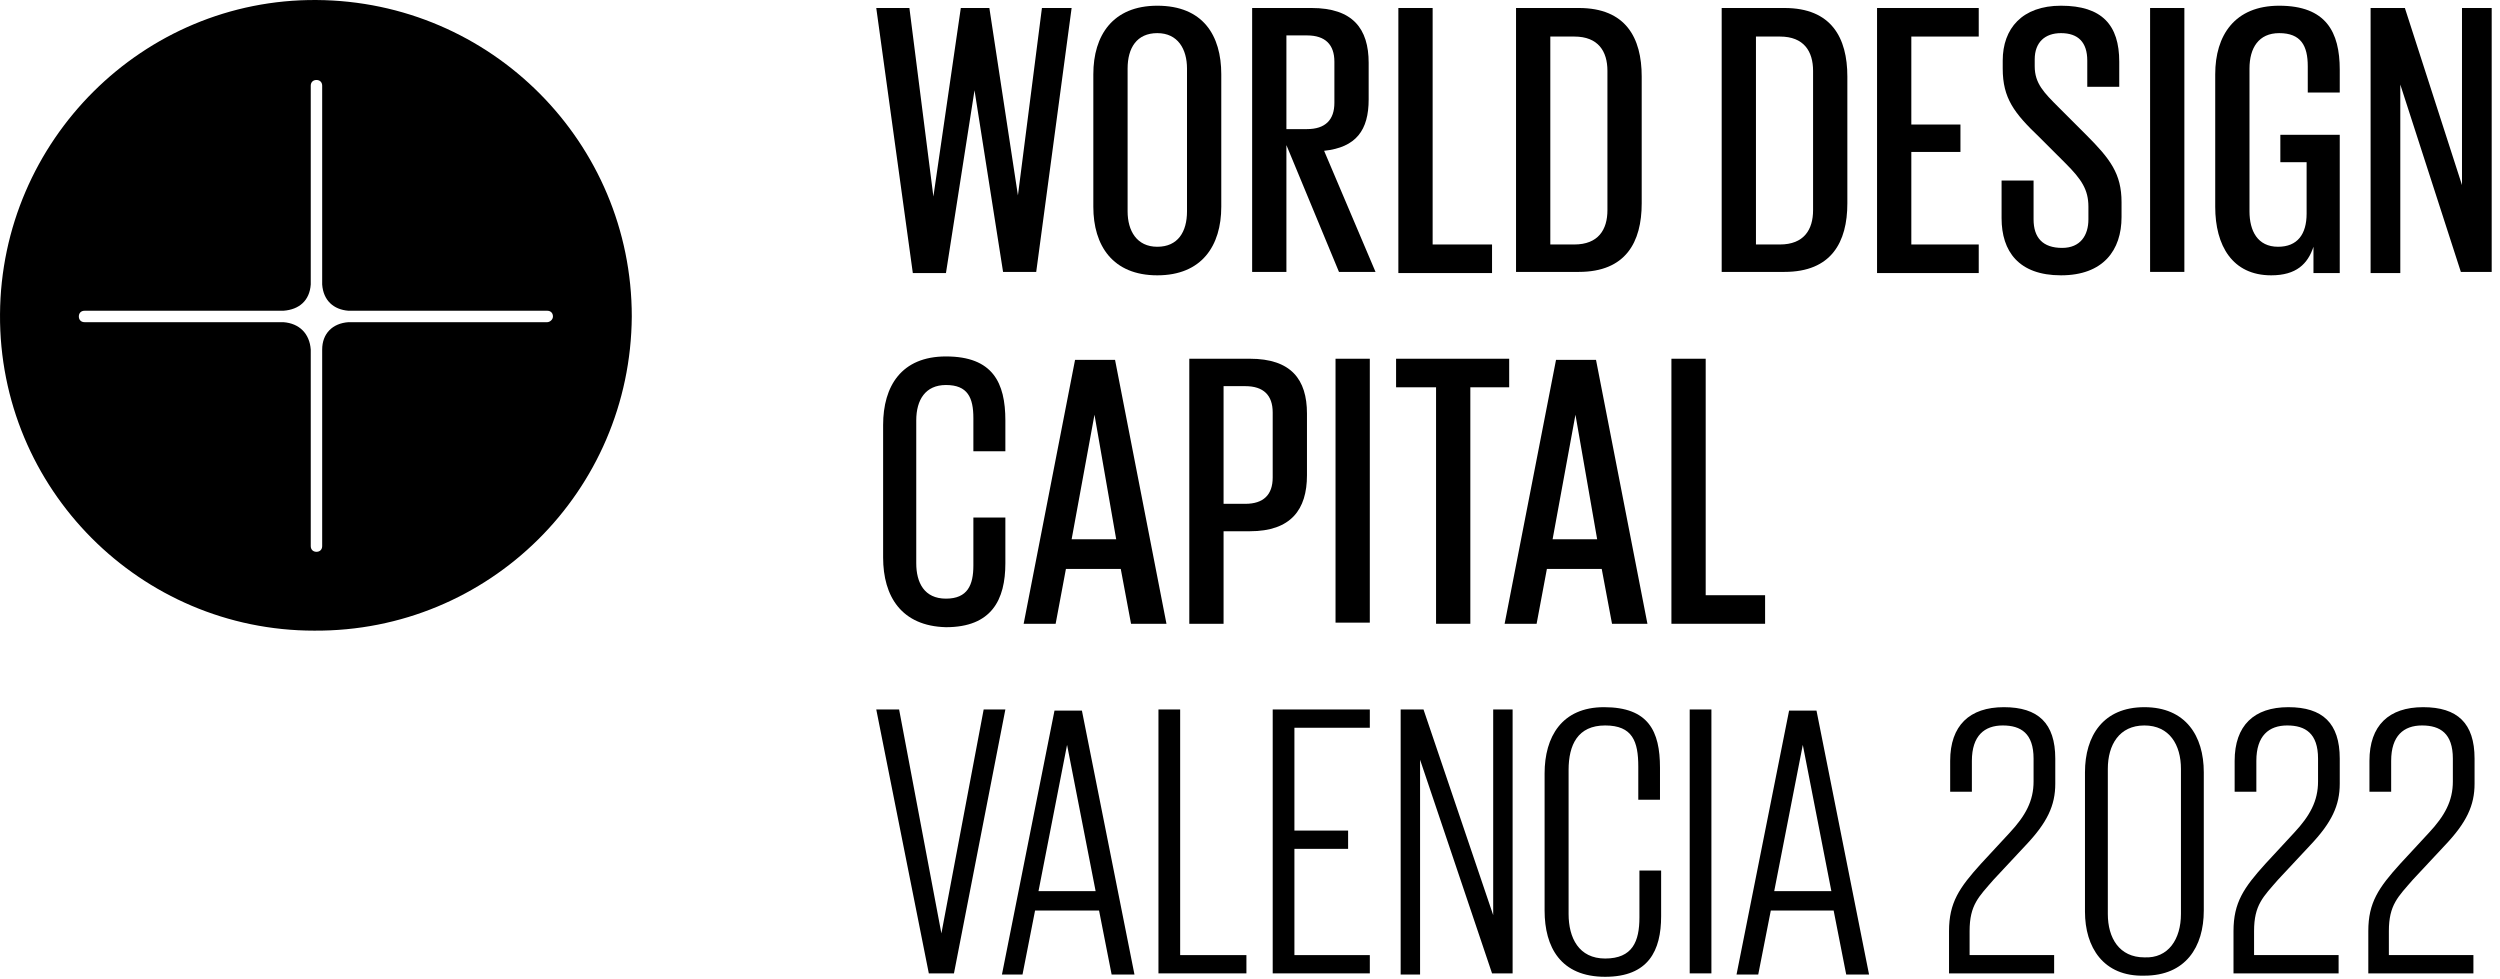
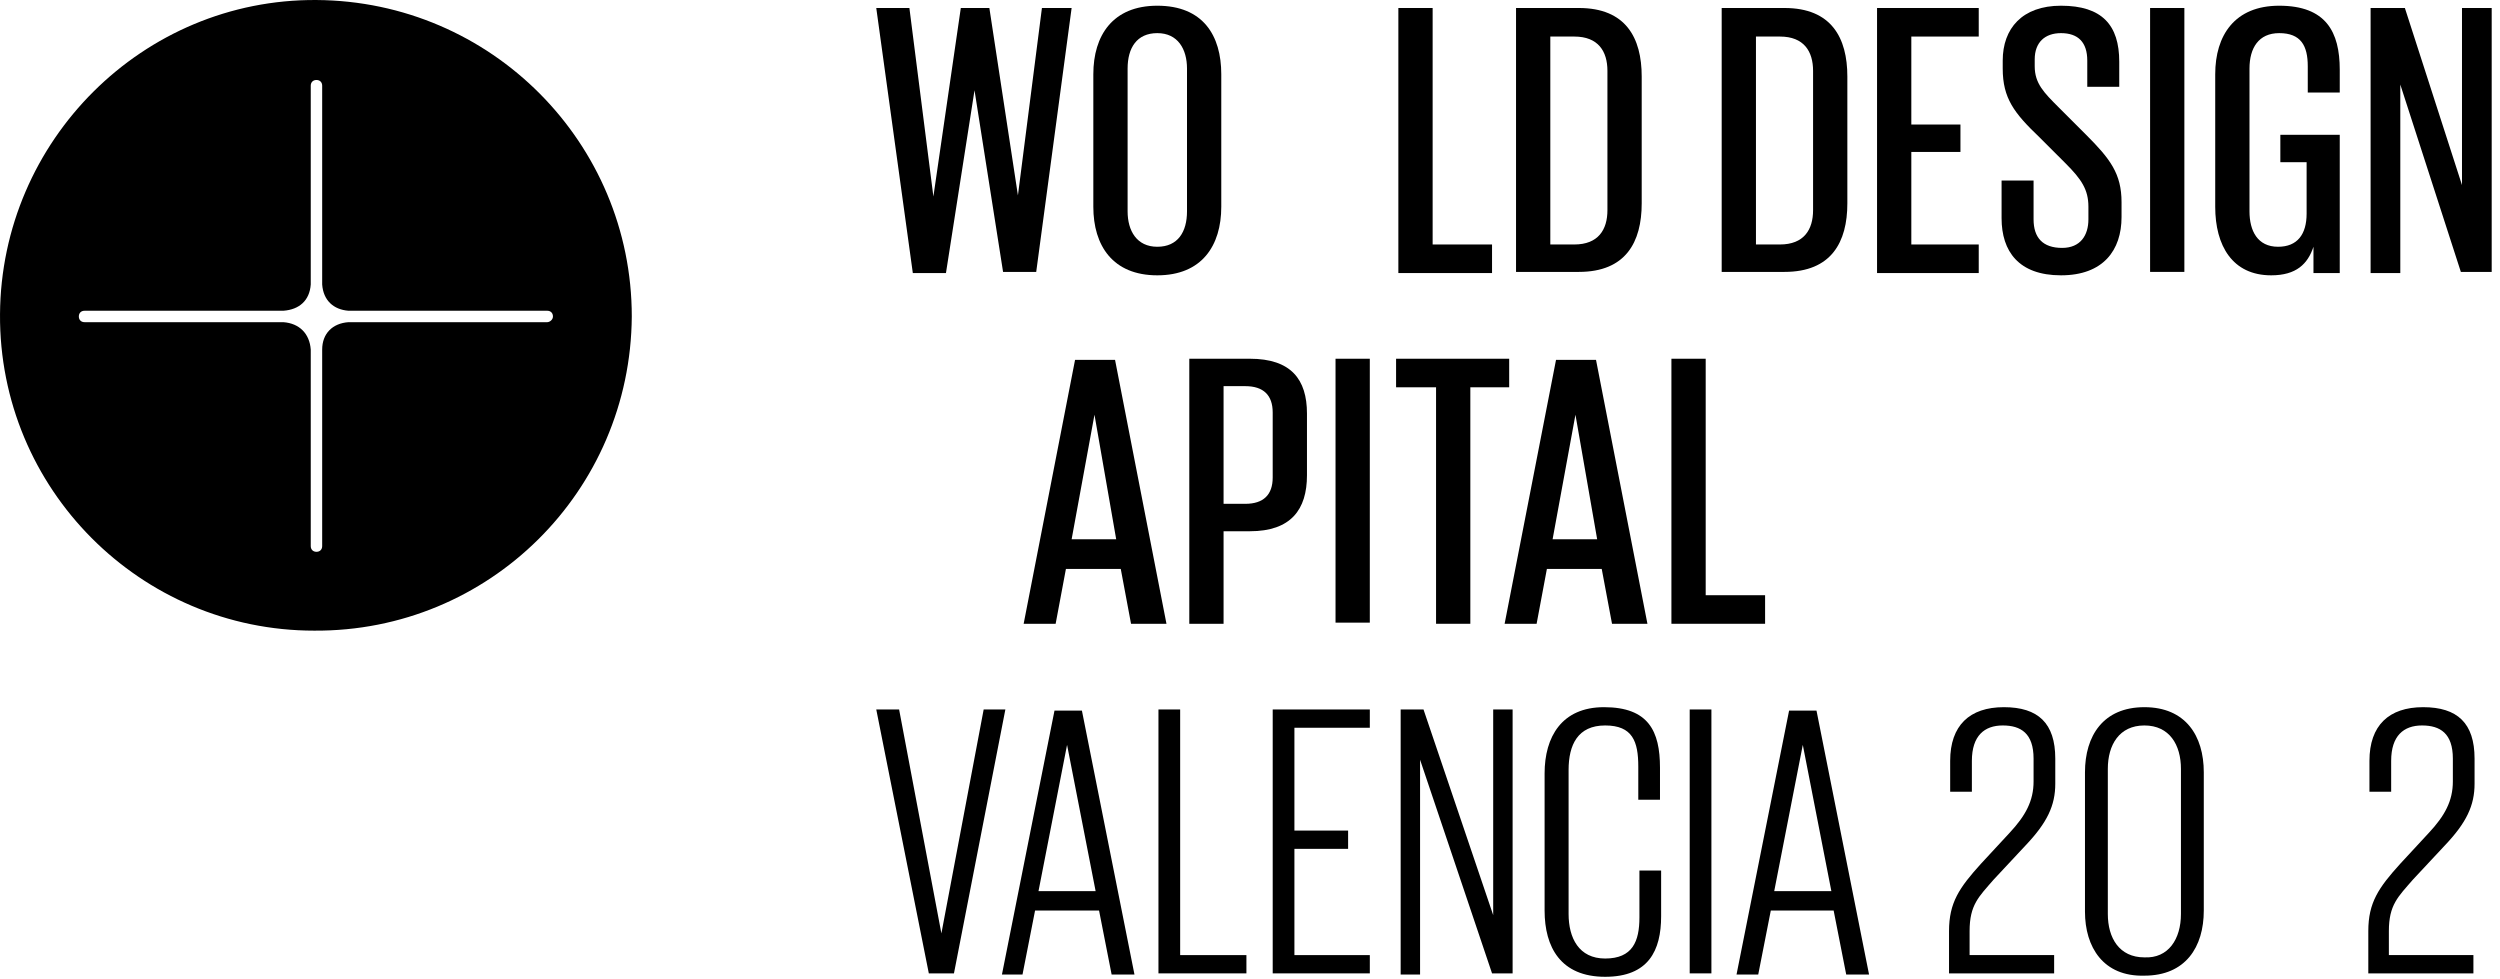
<svg xmlns="http://www.w3.org/2000/svg" width="217" height="85" viewBox="0 0 217 85" fill="none">
  <path d="M47.501 27.965H30.246C28.858 28.064 27.965 28.957 27.965 30.345V47.401C27.965 47.699 27.767 47.897 27.469 47.897C27.172 47.897 26.973 47.699 26.973 47.401V30.345C26.874 28.957 25.982 28.064 24.593 27.965H7.339C7.041 27.965 6.843 27.767 6.843 27.469C6.843 27.172 7.041 26.973 7.339 26.973H24.593C25.982 26.874 26.874 26.081 26.973 24.693V7.438C26.973 7.14 27.172 6.942 27.469 6.942C27.767 6.942 27.965 7.14 27.965 7.438V24.693C28.064 26.081 28.957 26.874 30.246 26.973H47.501C47.798 26.973 47.996 27.172 47.996 27.469C47.996 27.767 47.699 27.965 47.501 27.965ZM27.469 0.001C12.396 -0.099 0.1 12.198 0.001 27.271C-0.099 42.443 12.198 54.74 27.271 54.74C42.443 54.839 54.74 42.642 54.839 27.469C54.839 12.396 42.642 0.1 27.469 0.001Z" fill="black" />
  <path d="M87.266 61.584L82.803 84.491H80.622L76.06 61.584H78.043L81.713 81.02L85.382 61.584H87.266Z" fill="black" />
  <path d="M86.969 84.588L91.53 61.681H93.91L98.472 84.588H96.489L95.398 79.034H89.844L88.754 84.588H86.969ZM90.142 77.349H95.1L92.621 64.656L90.142 77.349Z" fill="black" />
  <path d="M100.554 61.582H102.438V82.903H108.189V84.489H100.554V61.582Z" fill="black" />
  <path d="M110.471 61.582H118.9V63.169H112.355V72.094H117.016V73.68H112.355V82.903H118.9V84.489H110.471V61.582Z" fill="black" />
  <path d="M123.262 65.945V84.588H121.577V61.582H123.56L129.609 79.432V61.582H131.295V84.489H129.51L123.262 65.945Z" fill="black" />
  <path d="M134.071 79.035V67.135C134.071 63.962 135.559 61.383 139.228 61.383C143.095 61.383 144.087 63.466 144.087 66.639V69.416H142.203V66.54C142.203 64.358 141.707 62.97 139.327 62.97C136.947 62.97 136.154 64.656 136.154 66.837V79.332C136.154 81.415 137.046 83.2 139.327 83.2C141.707 83.2 142.302 81.712 142.302 79.63V75.564H144.186V79.531C144.186 82.505 143.095 84.786 139.327 84.786C135.46 84.786 134.071 82.208 134.071 79.035Z" fill="black" />
  <path d="M146.666 61.582H148.55V84.489H146.666V61.582Z" fill="black" />
  <path d="M150.731 84.588L155.293 61.681H157.672L162.234 84.588H160.251L159.16 79.034H153.706L152.615 84.588H150.731ZM154.003 77.349H158.962L156.483 64.656L154.003 77.349Z" fill="black" />
  <path d="M169.176 80.82C169.176 78.341 170.068 77.051 171.952 74.969L174.432 72.291C175.82 70.804 176.514 69.515 176.514 67.829V65.846C176.514 63.664 175.423 62.97 173.837 62.97C172.25 62.97 171.159 63.862 171.159 66.044V68.722H169.275V66.044C169.275 62.97 170.961 61.383 173.936 61.383C176.911 61.383 178.398 62.772 178.398 65.846V68.027C178.398 69.912 177.704 71.399 175.82 73.382L173.043 76.357C171.754 77.845 170.961 78.539 170.961 80.82V82.902H178.299V84.489H169.176V80.82Z" fill="black" />
  <path d="M180.976 79.134V67.036C180.976 63.862 182.563 61.383 186.133 61.383C189.703 61.383 191.289 63.862 191.289 67.036V79.035C191.289 82.208 189.703 84.687 186.133 84.687C182.563 84.786 180.976 82.208 180.976 79.134ZM189.306 79.332V66.738C189.306 64.656 188.314 62.97 186.133 62.97C183.951 62.97 182.959 64.656 182.959 66.738V79.332C182.959 81.415 183.951 83.1 186.133 83.1C188.215 83.2 189.306 81.514 189.306 79.332Z" fill="black" />
-   <path d="M193.868 80.82C193.868 78.341 194.76 77.051 196.644 74.969L199.123 72.291C200.512 70.804 201.206 69.515 201.206 67.829V65.846C201.206 63.664 200.115 62.97 198.528 62.97C196.942 62.97 195.851 63.862 195.851 66.044V68.722H193.967V66.044C193.967 62.97 195.653 61.383 198.628 61.383C201.603 61.383 203.09 62.772 203.09 65.846V68.027C203.09 69.912 202.396 71.399 200.512 73.382L197.735 76.357C196.446 77.845 195.653 78.539 195.653 80.82V82.902H202.991V84.489H193.868V80.82Z" fill="black" />
  <path d="M205.569 80.82C205.569 78.341 206.462 77.051 208.346 74.969L210.825 72.291C212.213 70.804 212.908 69.515 212.908 67.829V65.846C212.908 63.664 211.817 62.97 210.23 62.97C208.643 62.97 207.553 63.862 207.553 66.044V68.722H205.668V66.044C205.668 62.97 207.354 61.383 210.329 61.383C213.304 61.383 214.792 62.772 214.792 65.846V68.027C214.792 69.912 214.098 71.399 212.213 73.382L209.437 76.357C208.148 77.845 207.354 78.539 207.354 80.82V82.902H214.692V84.489H205.569V80.82Z" fill="black" />
  <path d="M84.588 7.836L82.109 23.703H79.233L76.06 0.696H78.936L81.018 17.058L83.398 0.696H85.877L88.356 16.959L90.439 0.696H93.017L89.943 23.603H87.067L84.588 7.836Z" fill="black" />
  <path d="M94.901 17.949V6.445C94.901 3.074 96.587 0.496 100.454 0.496C104.421 0.496 106.007 3.074 106.007 6.445V17.949C106.007 21.32 104.322 23.898 100.454 23.898C96.587 23.898 94.901 21.32 94.901 17.949ZM103.032 18.345V5.95C103.032 4.264 102.239 2.876 100.454 2.876C98.669 2.876 97.876 4.165 97.876 5.95V18.345C97.876 20.031 98.669 21.419 100.454 21.419C102.239 21.419 103.032 20.13 103.032 18.345Z" fill="black" />
-   <path d="M111.66 12.594V23.601H108.686V0.694H113.842C117.412 0.694 118.8 2.479 118.8 5.454V8.628C118.8 11.305 117.71 12.792 114.933 13.09L119.395 23.601H116.222L111.66 12.594ZM111.66 3.173V11.206H113.445C115.032 11.206 115.825 10.412 115.825 8.925V5.355C115.825 3.868 115.032 3.074 113.445 3.074H111.66V3.173Z" fill="black" />
  <path d="M121.378 0.694H124.353V21.221H129.509V23.701H121.378V0.694Z" fill="black" />
  <path d="M137.046 0.694C141.112 0.694 142.5 3.273 142.5 6.644V17.651C142.5 21.023 141.112 23.601 137.046 23.601H131.592V0.694H137.046ZM134.567 21.221H136.65C138.732 21.221 139.525 19.932 139.525 18.247V6.148C139.525 4.463 138.732 3.173 136.65 3.173H134.567V21.221Z" fill="black" />
  <path d="M154.896 0.694C158.962 0.694 160.35 3.273 160.35 6.644V17.651C160.35 21.023 158.962 23.601 154.896 23.601H149.442V0.694H154.896ZM152.417 21.221H154.499C156.582 21.221 157.375 19.932 157.375 18.247V6.148C157.375 4.463 156.582 3.173 154.499 3.173H152.417V21.221Z" fill="black" />
  <path d="M162.928 0.694H171.754V3.173H165.903V10.809H170.167V13.189H165.903V21.221H171.754V23.701H162.928V0.694Z" fill="black" />
  <path d="M173.737 18.94V15.668H176.514V19.039C176.514 20.626 177.307 21.518 178.993 21.518C180.58 21.518 181.274 20.428 181.274 19.039V17.949C181.274 16.461 180.679 15.569 179.291 14.18L177.01 11.9C174.828 9.817 173.836 8.528 173.836 5.95V5.256C173.836 2.479 175.522 0.496 178.894 0.496C182.464 0.496 183.951 2.181 183.951 5.355V7.536H181.175V5.256C181.175 3.669 180.381 2.876 178.894 2.876C177.506 2.876 176.613 3.669 176.613 5.156V5.751C176.613 7.239 177.406 8.032 178.696 9.321L181.076 11.701C183.158 13.784 184.15 15.073 184.15 17.552V18.841C184.15 21.717 182.563 23.898 178.894 23.898C175.225 23.898 173.737 21.816 173.737 18.94Z" fill="black" />
  <path d="M186.628 0.694H189.603V23.601H186.628V0.694Z" fill="black" />
  <path d="M197.934 11.701H203.09V23.7H200.809V21.419C200.314 22.907 199.322 23.898 197.14 23.898C193.769 23.898 192.281 21.32 192.281 17.949V6.445C192.281 3.074 193.967 0.496 197.834 0.496C201.9 0.496 203.09 2.776 203.09 6.049V8.032H200.314V5.751C200.314 3.966 199.719 2.876 197.834 2.876C196.05 2.876 195.256 4.165 195.256 5.95V18.345C195.256 20.031 195.95 21.419 197.735 21.419C199.421 21.419 200.214 20.329 200.214 18.544V14.081H197.934V11.701Z" fill="black" />
  <path d="M208.346 7.338V23.701H205.768V0.694H208.743L213.701 16.065V0.694H216.279V23.601H213.602L208.346 7.338Z" fill="black" />
-   <path d="M76.655 48.392V36.889C76.655 33.518 78.242 30.939 82.109 30.939C86.175 30.939 87.266 33.22 87.266 36.493V39.17H84.489V36.294C84.489 34.509 83.993 33.419 82.109 33.419C80.324 33.419 79.531 34.708 79.531 36.493V48.888C79.531 50.574 80.225 51.962 82.109 51.962C83.993 51.962 84.489 50.772 84.489 49.087V44.922H87.266V48.888C87.266 52.062 86.076 54.441 82.109 54.441C78.242 54.342 76.655 51.764 76.655 48.392Z" fill="black" />
  <path d="M88.853 54.144L93.315 31.237H96.786L101.249 54.144H98.174L97.282 49.384H92.522L91.63 54.144H88.853ZM93.018 46.806H96.885L95.001 35.997L93.018 46.806Z" fill="black" />
  <path d="M103.231 31.138H108.487C112.057 31.138 113.445 32.923 113.445 35.898V41.253C113.445 44.228 112.057 46.112 108.487 46.112H106.206V54.144H103.231V31.138ZM106.206 33.617V43.732H108.09C109.677 43.732 110.47 42.939 110.47 41.451V35.799C110.47 34.312 109.677 33.518 108.09 33.518H106.206V33.617Z" fill="black" />
  <path d="M115.924 31.138H118.899V54.045H115.924V31.138Z" fill="black" />
  <path d="M121.081 31.138H130.997V33.617H127.625V54.144H124.65V33.617H121.18V31.138H121.081Z" fill="black" />
  <path d="M130.601 54.144L135.063 31.237H138.534L142.997 54.144H139.923L139.03 49.384H134.27L133.378 54.144H130.601ZM134.766 46.806H138.633L136.749 35.997L134.766 46.806Z" fill="black" />
  <path d="M145.079 31.138H148.054V51.665H153.21V54.144H145.079V31.138Z" fill="black" />
</svg>